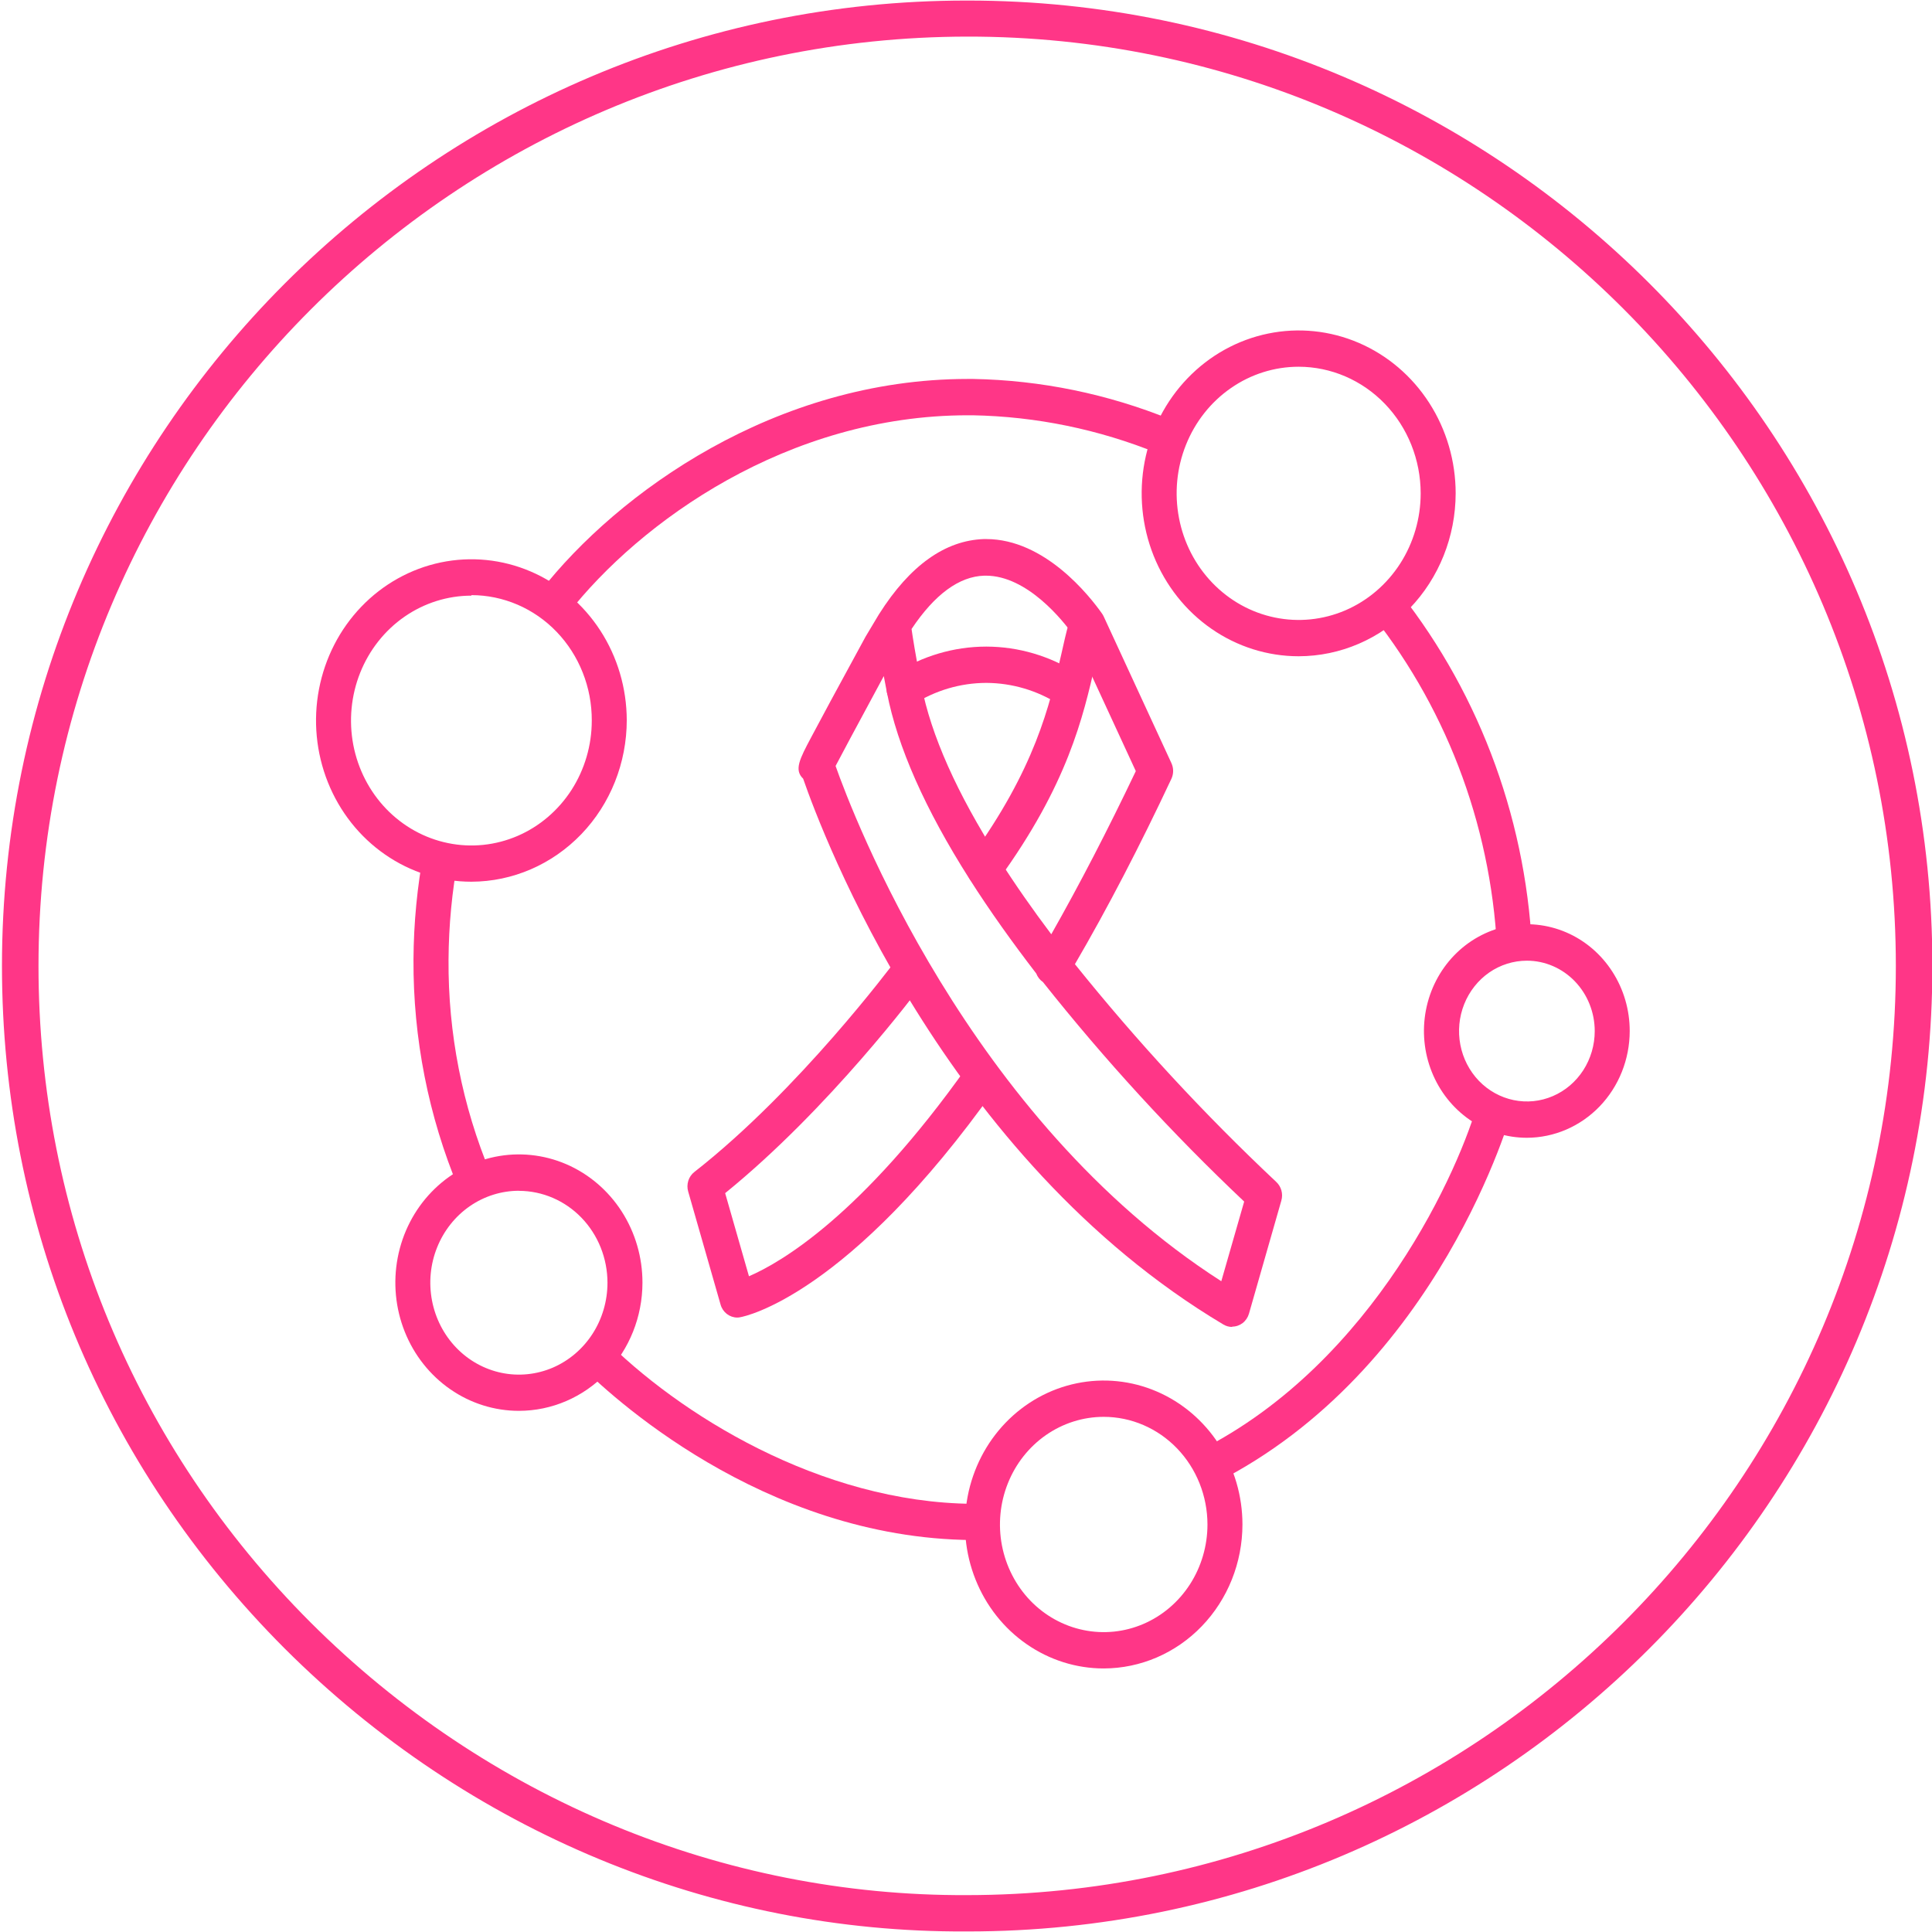
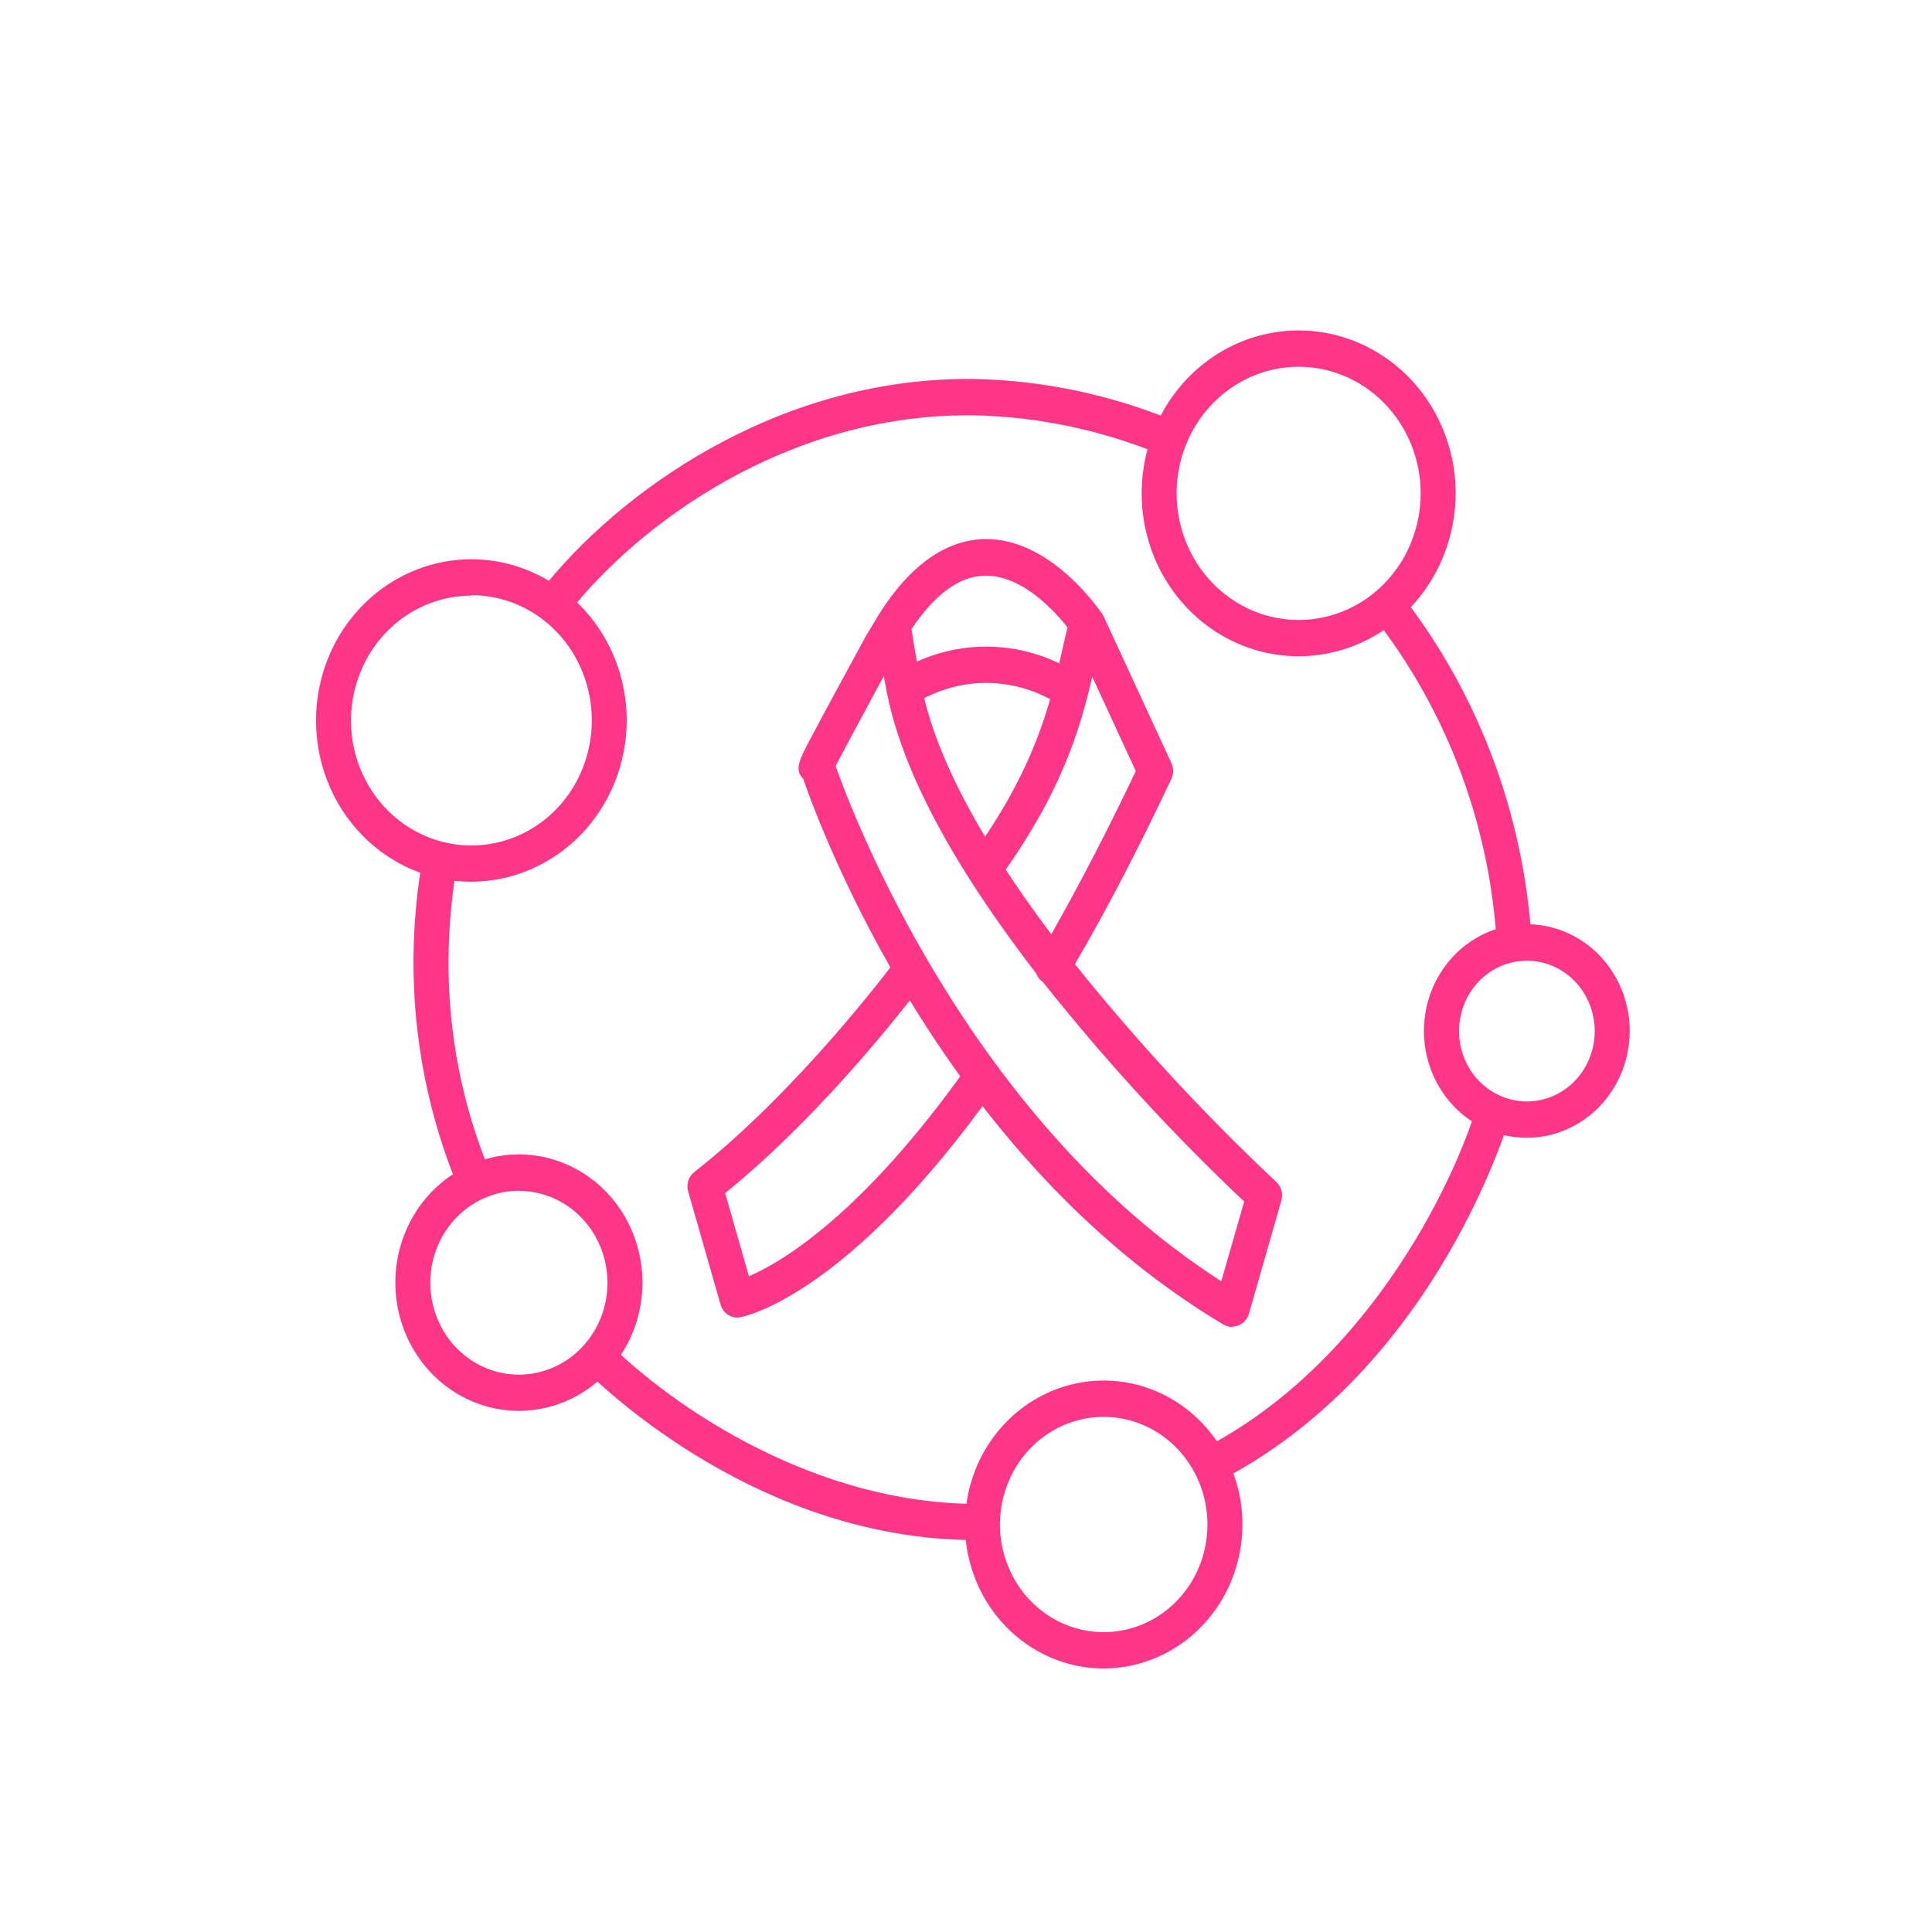
<svg xmlns="http://www.w3.org/2000/svg" width="56" height="56" viewBox="0 0 56 56" fill="none">
  <g clip-path="url(#clip0_968_190)">
-     <path d="M28.056 0.016H28.012C12.598 0.016 0.057 12.563 0.057 27.999C0.057 35.47 2.969 42.499 8.257 47.788C13.563 53.083 20.649 56.023 28.011 55.984H28.056C43.47 55.984 56.009 43.43 56.011 27.999C56.014 12.567 43.47 0.016 28.056 0.016ZM9.004 47.029C3.918 41.941 1.116 35.181 1.116 27.999C1.116 13.155 13.189 1.081 28.035 1.061C42.881 1.042 54.952 13.155 54.952 27.999C54.952 42.842 42.877 54.919 28.033 54.931C20.941 54.964 14.116 52.13 9.004 47.029Z" fill="#FF3687" />
    <path d="M13.292 34.444C12.418 32.351 11.973 30.092 11.985 27.811C11.991 26.75 12.094 25.691 12.29 24.648L13.286 24.849C13.102 25.826 13.007 26.82 13.001 27.816C12.986 29.946 13.4 32.056 14.218 34.01L13.292 34.444Z" fill="#FF3687" />
    <path d="M28.2 44.639C22.088 44.597 17.607 40.379 16.771 39.527L17.48 38.773C19.655 40.976 23.769 43.557 28.208 43.589L28.2 44.639Z" fill="#FF3687" />
    <path d="M35.225 42.987L34.781 42.039C39.845 39.483 42.331 33.839 42.86 31.875L43.837 32.16C43.817 32.235 41.733 39.709 35.225 42.987Z" fill="#FF3687" />
    <path d="M44.421 27.816H43.407C43.289 24.175 42.021 20.677 39.797 17.858L40.579 17.188C42.947 20.198 44.297 23.932 44.421 27.816Z" fill="#FF3687" />
    <path d="M16.464 17.787L15.676 17.125C17.905 14.281 22.474 10.984 28.057 10.984H28.207C30.168 11.02 32.107 11.418 33.933 12.16L33.56 13.14C31.849 12.445 30.033 12.072 28.196 12.037H28.057C22.831 12.037 18.551 15.123 16.464 17.787Z" fill="#FF3687" />
    <path d="M13.664 25.557C12.773 25.557 11.903 25.283 11.163 24.77C10.422 24.258 9.845 23.528 9.504 22.675C9.163 21.822 9.073 20.883 9.246 19.977C9.419 19.071 9.846 18.238 10.475 17.584C11.103 16.93 11.905 16.484 12.777 16.302C13.65 16.12 14.555 16.211 15.378 16.563C16.201 16.915 16.905 17.512 17.402 18.279C17.898 19.045 18.164 19.948 18.167 20.871C18.167 22.112 17.693 23.302 16.849 24.18C16.004 25.058 14.859 25.554 13.664 25.557ZM13.664 17.265C12.973 17.265 12.299 17.478 11.725 17.875C11.151 18.273 10.704 18.839 10.44 19.5C10.176 20.162 10.107 20.89 10.241 21.593C10.376 22.295 10.708 22.94 11.196 23.447C11.684 23.953 12.306 24.298 12.983 24.437C13.66 24.577 14.361 24.505 14.999 24.231C15.636 23.957 16.181 23.493 16.565 22.898C16.948 22.302 17.153 21.602 17.153 20.886C17.155 20.409 17.066 19.937 16.891 19.496C16.717 19.055 16.46 18.654 16.136 18.316C15.812 17.978 15.426 17.71 15.002 17.527C14.578 17.345 14.123 17.25 13.664 17.25V17.265Z" fill="#FF3687" />
    <path d="M15.043 40.894C14.334 40.895 13.641 40.677 13.052 40.269C12.463 39.861 12.003 39.28 11.732 38.601C11.461 37.922 11.39 37.174 11.528 36.453C11.666 35.732 12.007 35.069 12.508 34.55C13.009 34.03 13.648 33.676 14.342 33.532C15.037 33.389 15.758 33.463 16.412 33.744C17.067 34.026 17.626 34.503 18.02 35.114C18.413 35.726 18.623 36.444 18.622 37.18C18.621 38.165 18.244 39.109 17.573 39.805C16.902 40.502 15.992 40.893 15.043 40.894ZM15.043 34.515C14.535 34.515 14.038 34.671 13.616 34.963C13.193 35.256 12.864 35.672 12.669 36.159C12.474 36.645 12.423 37.181 12.522 37.698C12.621 38.215 12.865 38.69 13.224 39.063C13.583 39.436 14.041 39.69 14.539 39.793C15.037 39.896 15.553 39.843 16.023 39.642C16.492 39.44 16.893 39.099 17.176 38.66C17.458 38.222 17.608 37.707 17.608 37.18C17.607 36.474 17.337 35.797 16.856 35.298C16.375 34.799 15.723 34.519 15.043 34.517V34.515Z" fill="#FF3687" />
    <path d="M31.992 48.361C31.196 48.361 30.419 48.116 29.758 47.657C29.096 47.199 28.581 46.547 28.277 45.785C27.972 45.023 27.893 44.184 28.048 43.374C28.203 42.565 28.586 41.821 29.148 41.238C29.711 40.654 30.427 40.257 31.207 40.096C31.987 39.935 32.796 40.017 33.53 40.333C34.265 40.649 34.893 41.184 35.335 41.87C35.777 42.556 36.013 43.363 36.013 44.188C36.012 45.294 35.588 46.355 34.834 47.137C34.08 47.92 33.058 48.359 31.992 48.361ZM31.992 41.068C31.397 41.068 30.816 41.251 30.321 41.594C29.827 41.937 29.441 42.424 29.214 42.994C28.986 43.564 28.926 44.192 29.042 44.797C29.159 45.402 29.445 45.958 29.865 46.395C30.286 46.831 30.822 47.128 31.405 47.248C31.988 47.369 32.593 47.307 33.142 47.071C33.692 46.835 34.161 46.435 34.492 45.922C34.822 45.409 34.999 44.805 34.999 44.188C34.998 43.361 34.681 42.567 34.117 41.982C33.553 41.397 32.789 41.068 31.992 41.068Z" fill="#FF3687" />
    <path d="M37.642 19.022C36.742 19.022 35.862 18.745 35.114 18.226C34.366 17.707 33.783 16.97 33.438 16.107C33.094 15.244 33.004 14.295 33.179 13.379C33.355 12.463 33.788 11.622 34.425 10.961C35.061 10.301 35.872 9.851 36.755 9.669C37.637 9.487 38.552 9.58 39.384 9.938C40.215 10.295 40.926 10.9 41.426 11.677C41.926 12.453 42.193 13.366 42.193 14.3C42.191 15.552 41.711 16.752 40.858 17.637C40.005 18.523 38.849 19.02 37.642 19.022ZM37.642 10.63C36.943 10.63 36.259 10.845 35.678 11.249C35.096 11.652 34.643 12.225 34.375 12.896C34.107 13.566 34.037 14.304 34.174 15.016C34.31 15.728 34.647 16.382 35.142 16.895C35.636 17.408 36.266 17.758 36.952 17.899C37.638 18.041 38.349 17.968 38.996 17.691C39.642 17.413 40.194 16.942 40.583 16.339C40.971 15.736 41.179 15.026 41.179 14.3C41.178 13.327 40.805 12.394 40.142 11.706C39.479 11.018 38.58 10.631 37.642 10.63Z" fill="#FF3687" />
    <path d="M44.258 32.979C43.668 32.979 43.091 32.798 42.6 32.458C42.109 32.118 41.727 31.635 41.501 31.069C41.275 30.504 41.216 29.881 41.331 29.281C41.446 28.68 41.73 28.128 42.147 27.695C42.564 27.263 43.096 26.968 43.675 26.848C44.253 26.729 44.853 26.791 45.398 27.025C45.943 27.259 46.409 27.657 46.736 28.166C47.064 28.675 47.239 29.274 47.238 29.886C47.237 30.706 46.923 31.492 46.364 32.072C45.805 32.651 45.048 32.977 44.258 32.979ZM44.258 27.846C43.869 27.846 43.489 27.965 43.165 28.189C42.842 28.414 42.59 28.732 42.441 29.105C42.292 29.478 42.253 29.888 42.329 30.284C42.405 30.68 42.592 31.043 42.867 31.329C43.142 31.614 43.493 31.808 43.874 31.887C44.256 31.966 44.651 31.926 45.01 31.771C45.37 31.617 45.677 31.355 45.893 31.02C46.109 30.684 46.224 30.29 46.224 29.886C46.224 29.345 46.016 28.826 45.648 28.444C45.279 28.061 44.779 27.846 44.258 27.846Z" fill="#FF3687" />
    <path d="M35.714 38.462C35.625 38.462 35.538 38.438 35.461 38.392C27.372 33.572 23.84 24.189 23.279 22.569C23.011 22.317 23.181 21.996 23.511 21.374C23.768 20.888 24.238 20.015 25.088 18.456L25.47 17.817C25.474 17.809 25.478 17.802 25.484 17.795C26.379 16.383 27.399 15.665 28.515 15.625H28.585C30.287 15.625 31.582 17.274 31.943 17.785C31.961 17.811 31.977 17.839 31.991 17.868L33.953 22.117C33.986 22.188 34.004 22.267 34.004 22.346C34.004 22.425 33.986 22.504 33.953 22.575C33.041 24.517 32.105 26.322 31.157 27.947C32.957 30.188 34.905 32.296 36.989 34.255C37.062 34.322 37.115 34.408 37.142 34.505C37.169 34.602 37.168 34.704 37.14 34.801L36.202 38.077C36.171 38.185 36.107 38.281 36.019 38.349C35.932 38.416 35.825 38.453 35.716 38.453L35.714 38.462ZM24.22 22.202C24.718 23.616 28.072 32.441 35.4 37.137L36.063 34.828C33.974 32.854 32.025 30.727 30.229 28.464C30.142 28.405 30.075 28.318 30.036 28.217C29.357 27.335 28.696 26.413 28.099 25.474C26.816 23.457 26.011 21.64 25.708 20.072C25.675 19.9 25.644 19.742 25.617 19.597C24.739 21.222 24.373 21.91 24.22 22.202ZM26.422 18.232C26.455 18.468 26.533 18.965 26.707 19.866C26.984 21.299 27.733 22.99 28.951 24.894C29.421 25.634 29.936 26.368 30.472 27.08C31.293 25.634 32.114 24.047 32.922 22.351L31.087 18.377C30.829 18.017 29.786 16.686 28.577 16.686H28.53C27.803 16.707 27.093 17.227 26.422 18.232Z" fill="#FF3687" />
    <path d="M21.37 38.19C21.261 38.19 21.155 38.153 21.067 38.085C20.98 38.017 20.916 37.922 20.886 37.813L19.948 34.539C19.917 34.437 19.919 34.327 19.951 34.224C19.983 34.122 20.045 34.033 20.128 33.969C23.168 31.59 25.875 27.947 25.91 27.909C25.994 27.804 26.113 27.737 26.244 27.722C26.374 27.707 26.505 27.744 26.609 27.827C26.713 27.91 26.782 28.031 26.802 28.165C26.822 28.3 26.791 28.437 26.715 28.548C26.604 28.697 24.047 32.128 21.019 34.584L21.709 36.993C22.628 36.597 24.972 35.24 28.043 30.906C28.122 30.793 28.242 30.717 28.375 30.696C28.508 30.674 28.644 30.708 28.753 30.791C28.862 30.873 28.935 30.997 28.956 31.136C28.976 31.274 28.944 31.415 28.864 31.528C24.599 37.551 21.59 38.158 21.462 38.179C21.432 38.187 21.401 38.19 21.37 38.19Z" fill="#FF3687" />
    <path d="M28.529 25.709C28.419 25.709 28.313 25.672 28.225 25.604C28.118 25.52 28.047 25.395 28.029 25.256C28.01 25.118 28.044 24.977 28.125 24.865C30.005 22.277 30.424 20.446 30.76 18.974C30.832 18.65 30.902 18.335 30.982 18.056C31.018 17.921 31.105 17.808 31.222 17.739C31.34 17.671 31.478 17.654 31.608 17.692C31.737 17.729 31.847 17.819 31.913 17.941C31.979 18.063 31.995 18.207 31.959 18.341C31.883 18.618 31.817 18.908 31.754 19.215C31.394 20.784 30.951 22.735 28.942 25.5C28.893 25.566 28.831 25.619 28.759 25.655C28.688 25.691 28.609 25.71 28.529 25.709Z" fill="#FF3687" />
    <path d="M26.209 20.495C26.099 20.496 25.991 20.459 25.902 20.39C25.813 20.321 25.749 20.223 25.718 20.113C25.688 20.002 25.694 19.884 25.734 19.777C25.775 19.67 25.848 19.579 25.943 19.52C26.736 19.013 27.649 18.744 28.58 18.742H28.599C29.524 18.745 30.431 19.013 31.22 19.515C31.33 19.59 31.408 19.707 31.436 19.84C31.465 19.974 31.443 20.114 31.374 20.23C31.305 20.347 31.195 20.431 31.068 20.465C30.94 20.499 30.805 20.48 30.69 20.412C30.059 20.012 29.336 19.799 28.597 19.794H28.58C27.837 19.797 27.109 20.012 26.476 20.416C26.396 20.468 26.304 20.495 26.209 20.495Z" fill="#FF3687" />
  </g>
  <defs>
    <clipPath id="clip0_968_190">
      <rect width="56" height="56" fill="white" />
    </clipPath>
  </defs>
</svg>